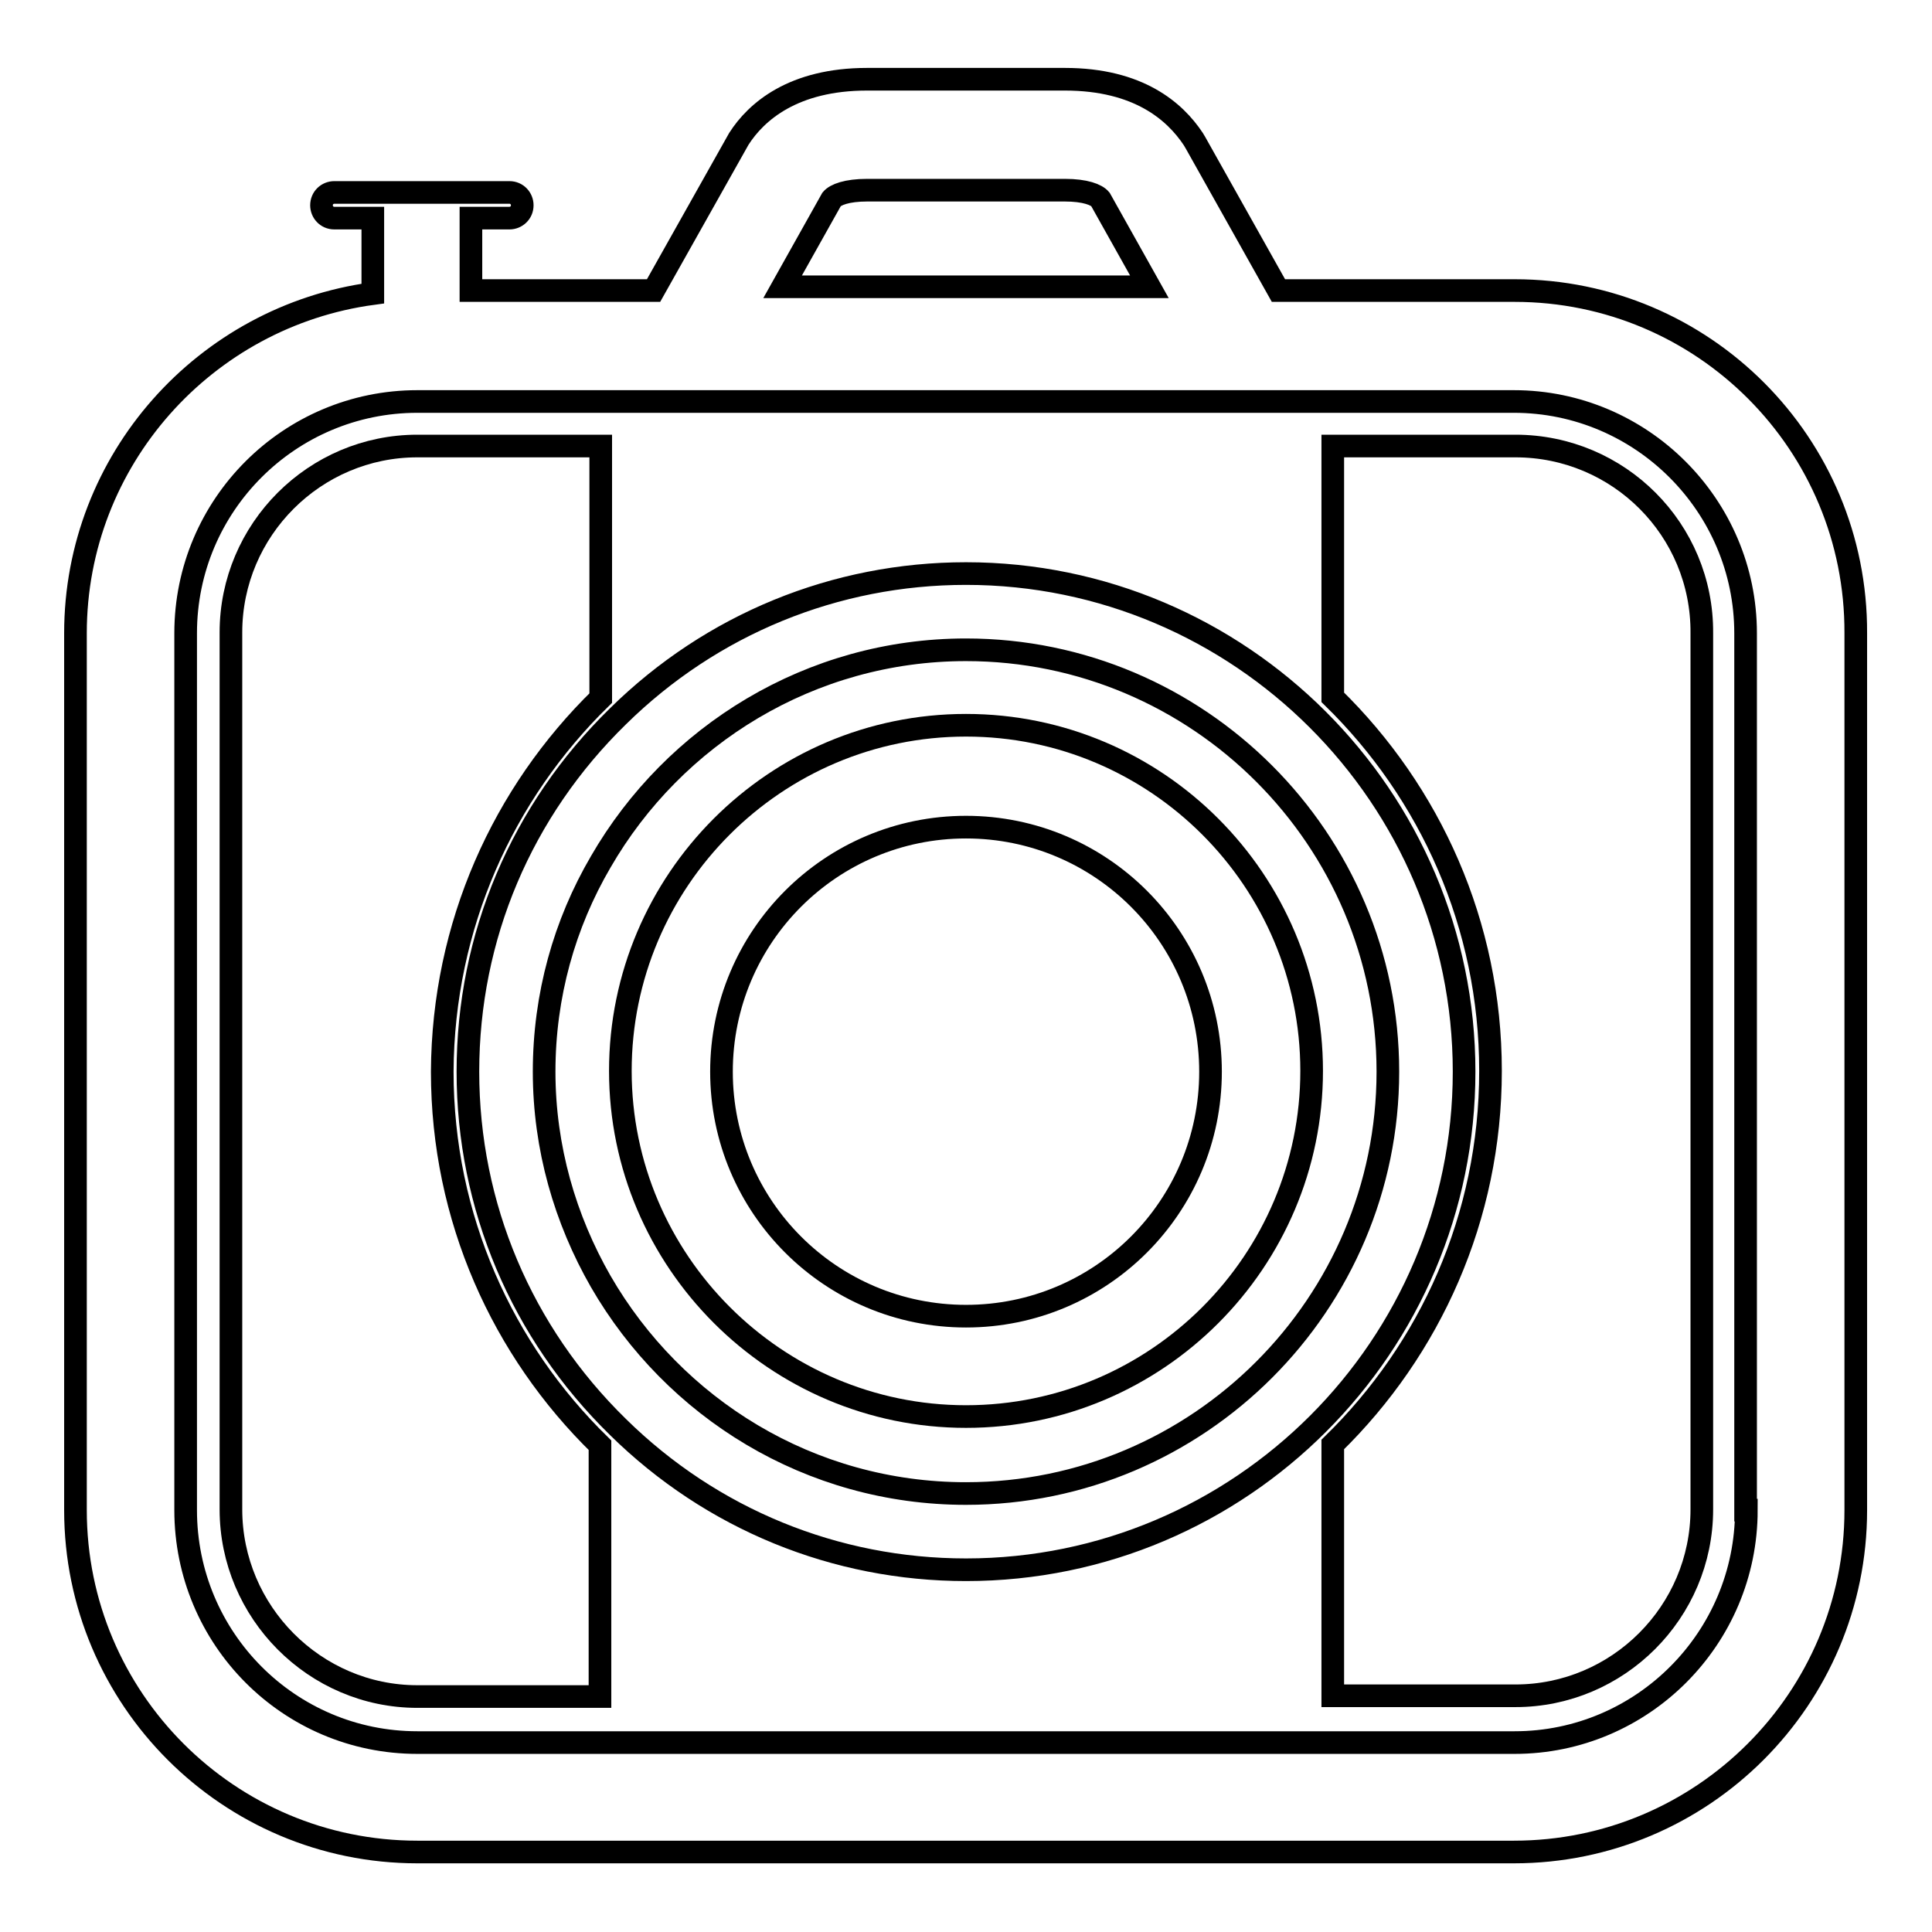
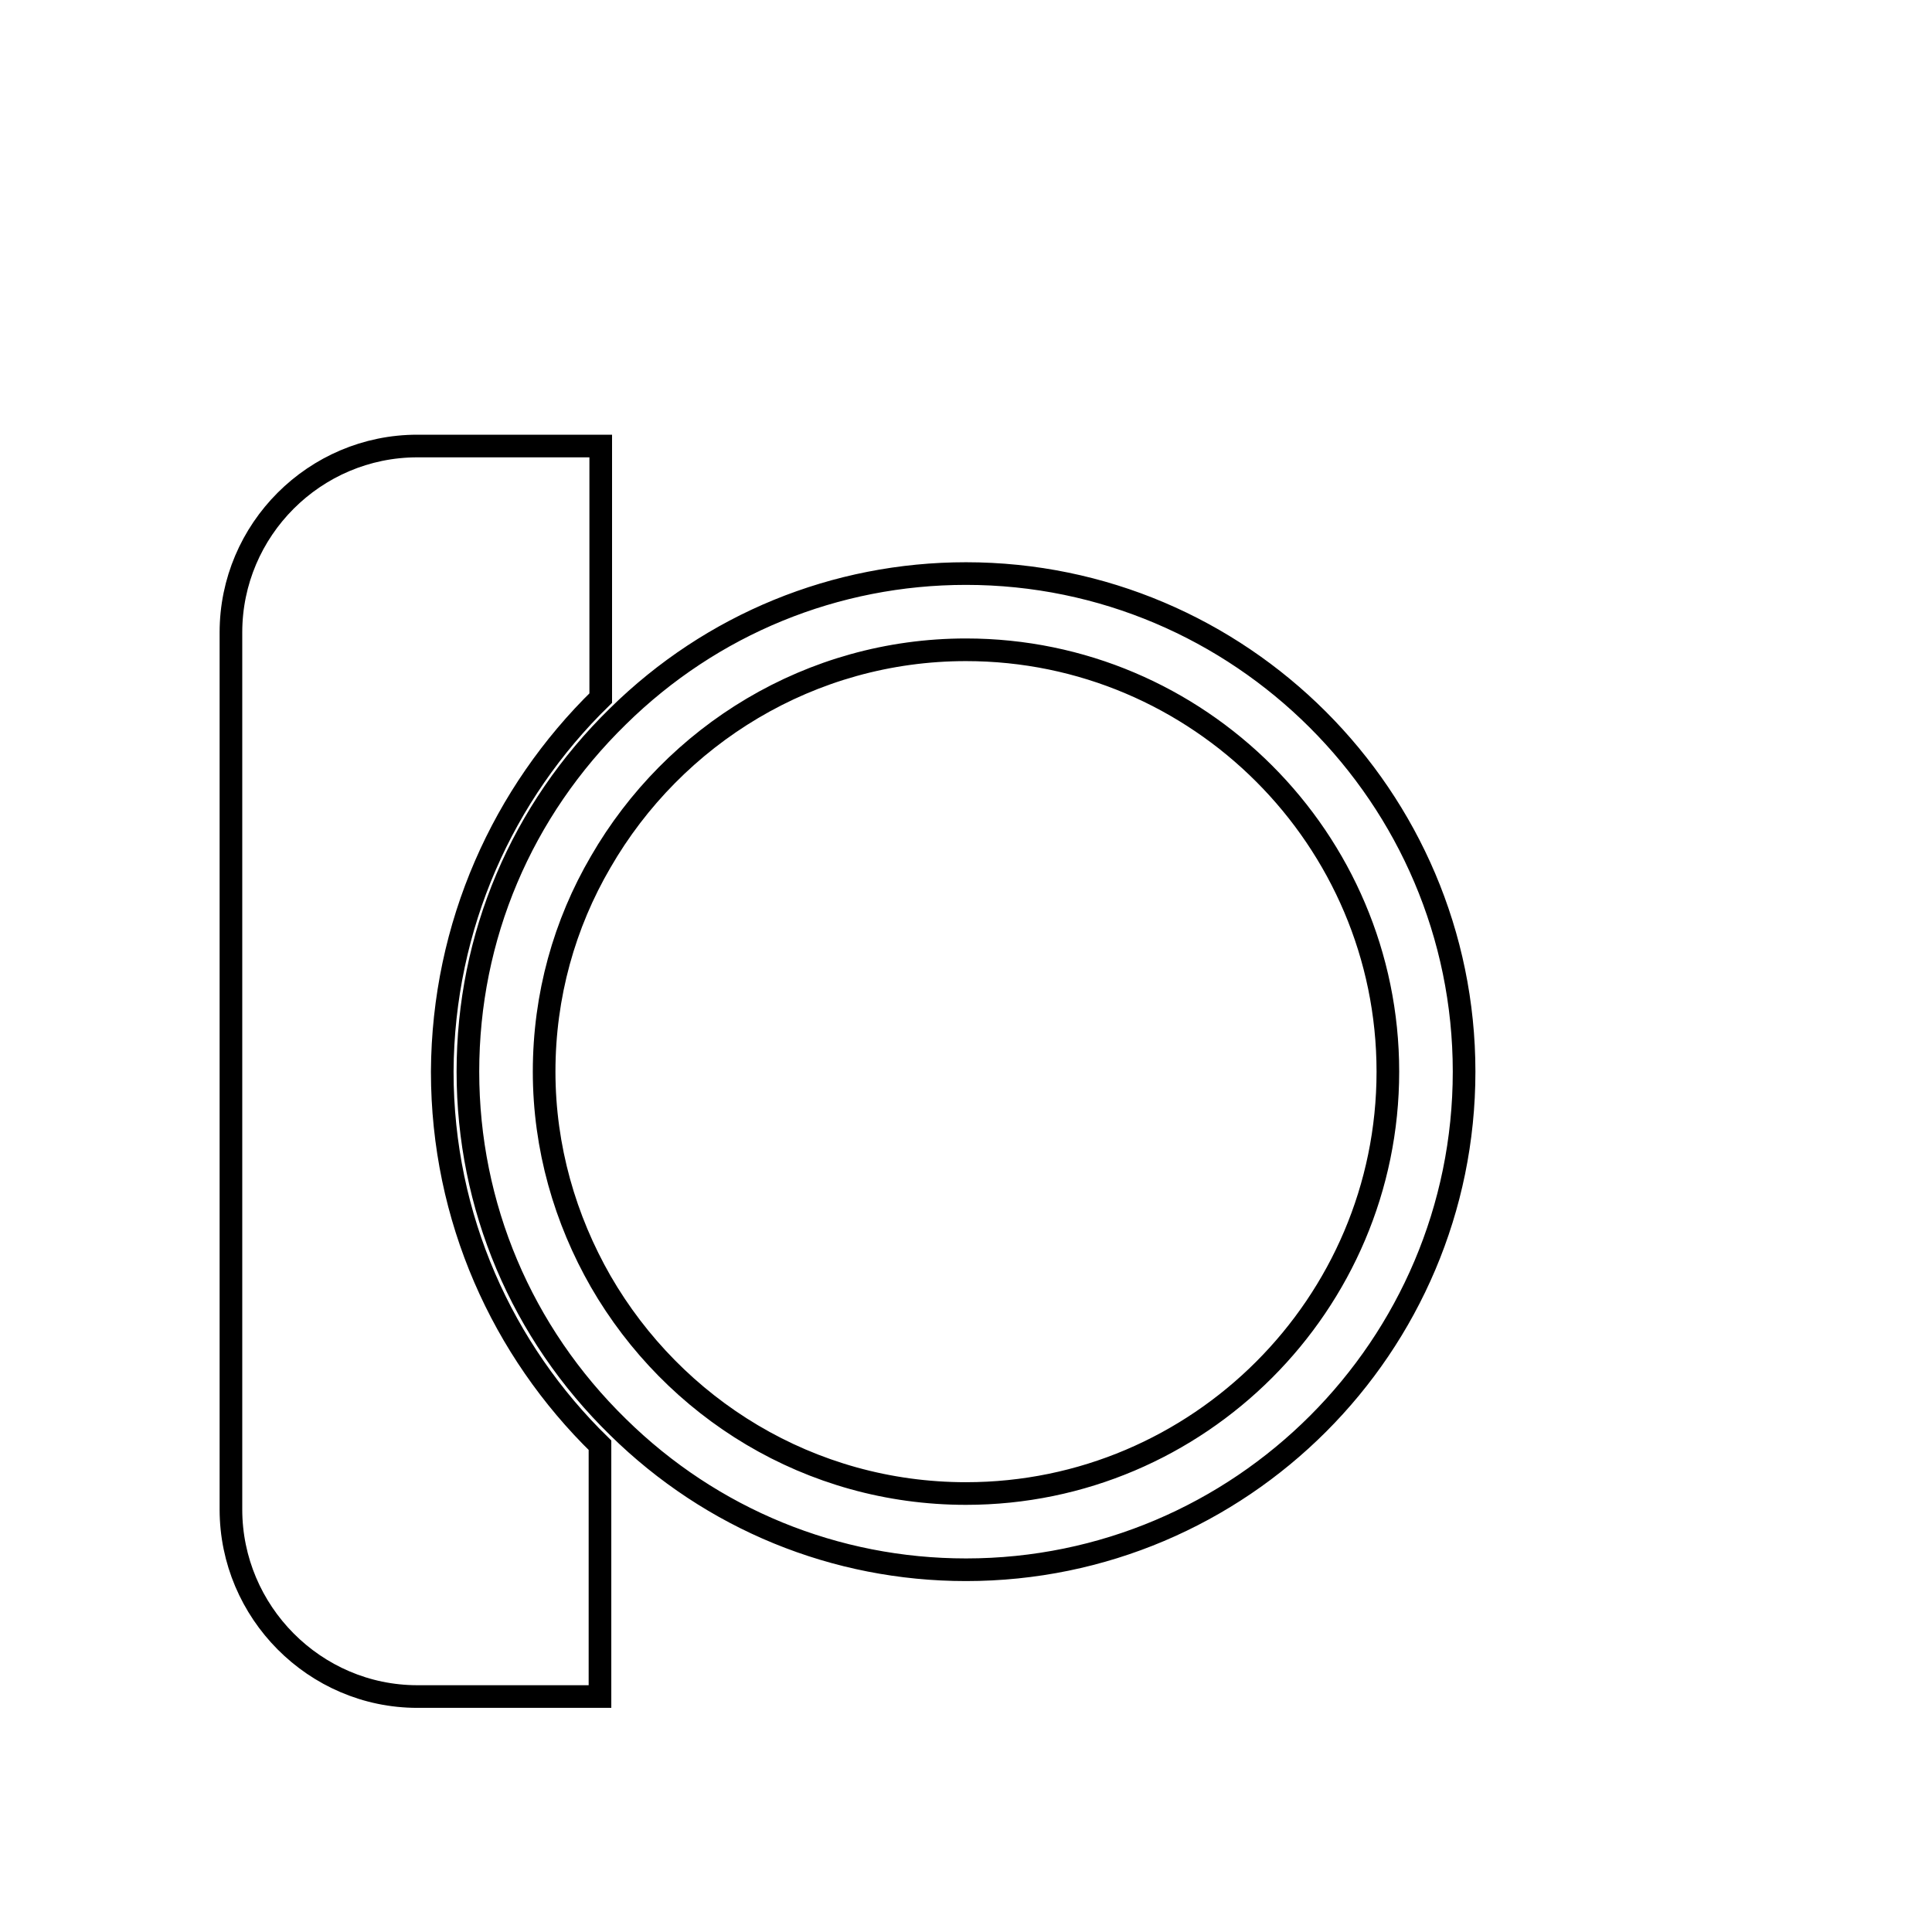
<svg xmlns="http://www.w3.org/2000/svg" version="1.1" x="0px" y="0px" viewBox="0 0 256 256" enable-background="new 0 0 256 256" xml:space="preserve">
  <g>
    <g>
      <g>
        <g>
-           <path stroke-width="3" fill-opacity="0" stroke="#000000" d="M200.8,59.1h-24.2v33.3c12.9,12.6,20.9,30.1,20.9,49.5c0,19.4-8,36.9-20.9,49.5v33.3h24.2c13.6,0,24.7-11.1,24.7-24.7V83.9C225.6,70.2,214.5,59.1,200.8,59.1z" />
-           <path stroke-width="3" fill-opacity="0" stroke="#000000" d="M200.7,38.5h-31.3l-11-19.6l-0.3-0.5c-2.4-3.6-7.2-7.9-17-7.9h-26.2c-9.8,0-14.7,4.3-17,7.9L86.6,38.5H62.4v-9.6h5.1c0.9,0,1.7-0.7,1.7-1.7c0-0.9-0.7-1.7-1.7-1.7H44.3c-0.9,0-1.7,0.7-1.7,1.7c0,0.9,0.7,1.7,1.7,1.7h5.1v10C27.2,41.9,10,60.9,10,83.9v116.2c0,25,20.3,45.3,45.3,45.3h145.3c25,0,45.3-20.3,45.3-45.3V83.9C246,58.8,225.7,38.5,200.7,38.5z M110.2,26.4c0.5-0.6,2-1.2,4.7-1.2h26.2c2.7,0,4.2,0.6,4.7,1.2l6.5,11.6h-48.6L110.2,26.4z M231.4,200.1c0,17-13.8,30.8-30.7,30.8H55.3c-17,0-30.7-13.8-30.7-30.8V83.9c0-17,13.8-30.7,30.7-30.7h145.3c16.9,0,30.7,13.8,30.7,30.7V200.1L231.4,200.1z" />
-           <path stroke-width="3" fill-opacity="0" stroke="#000000" d="M128,96.1c-25.3,0-45.8,20.6-45.8,45.8s20.6,45.8,45.8,45.8c25.3,0,45.8-20.6,45.8-45.8C173.8,116.7,153.3,96.1,128,96.1z M128,174.4c-17.9,0-32.4-14.5-32.4-32.4c0-17.9,14.5-32.4,32.4-32.4c17.9,0,32.4,14.5,32.4,32.4C160.4,159.9,145.9,174.4,128,174.4z" />
          <path stroke-width="3" fill-opacity="0" stroke="#000000" d="M79.6,92.5V59.1H55.3c-13.6,0-24.7,11.1-24.7,24.7v116.2c0,13.6,11.1,24.8,24.7,24.8h24.2v-33.3c-12.9-12.6-20.9-30.1-20.9-49.5C58.7,122.6,66.7,105.1,79.6,92.5z" />
          <path stroke-width="3" fill-opacity="0" stroke="#000000" d="M128,76c-17.3,0-33.7,6.7-46.1,18.9C69.1,107.4,62,124.1,62,142c0,17.8,7.1,34.6,19.9,47.1c12.4,12.2,28.8,18.9,46.1,18.9c36.4,0,66-29.6,66-66C194,105.6,164.3,76,128,76z M128,197.9c-20.7,0-38.7-11.3-48.4-28.1c-4.7-8.2-7.5-17.7-7.5-27.8c0-10.1,2.7-19.6,7.5-27.8c9.7-16.8,27.8-28.1,48.4-28.1c30.8,0,55.9,25.1,55.9,55.9C183.9,172.8,158.8,197.9,128,197.9z" />
        </g>
      </g>
      <g />
      <g />
      <g />
      <g />
      <g />
      <g />
      <g />
      <g />
      <g />
      <g />
      <g />
      <g />
      <g />
      <g />
      <g />
    </g>
  </g>
</svg>